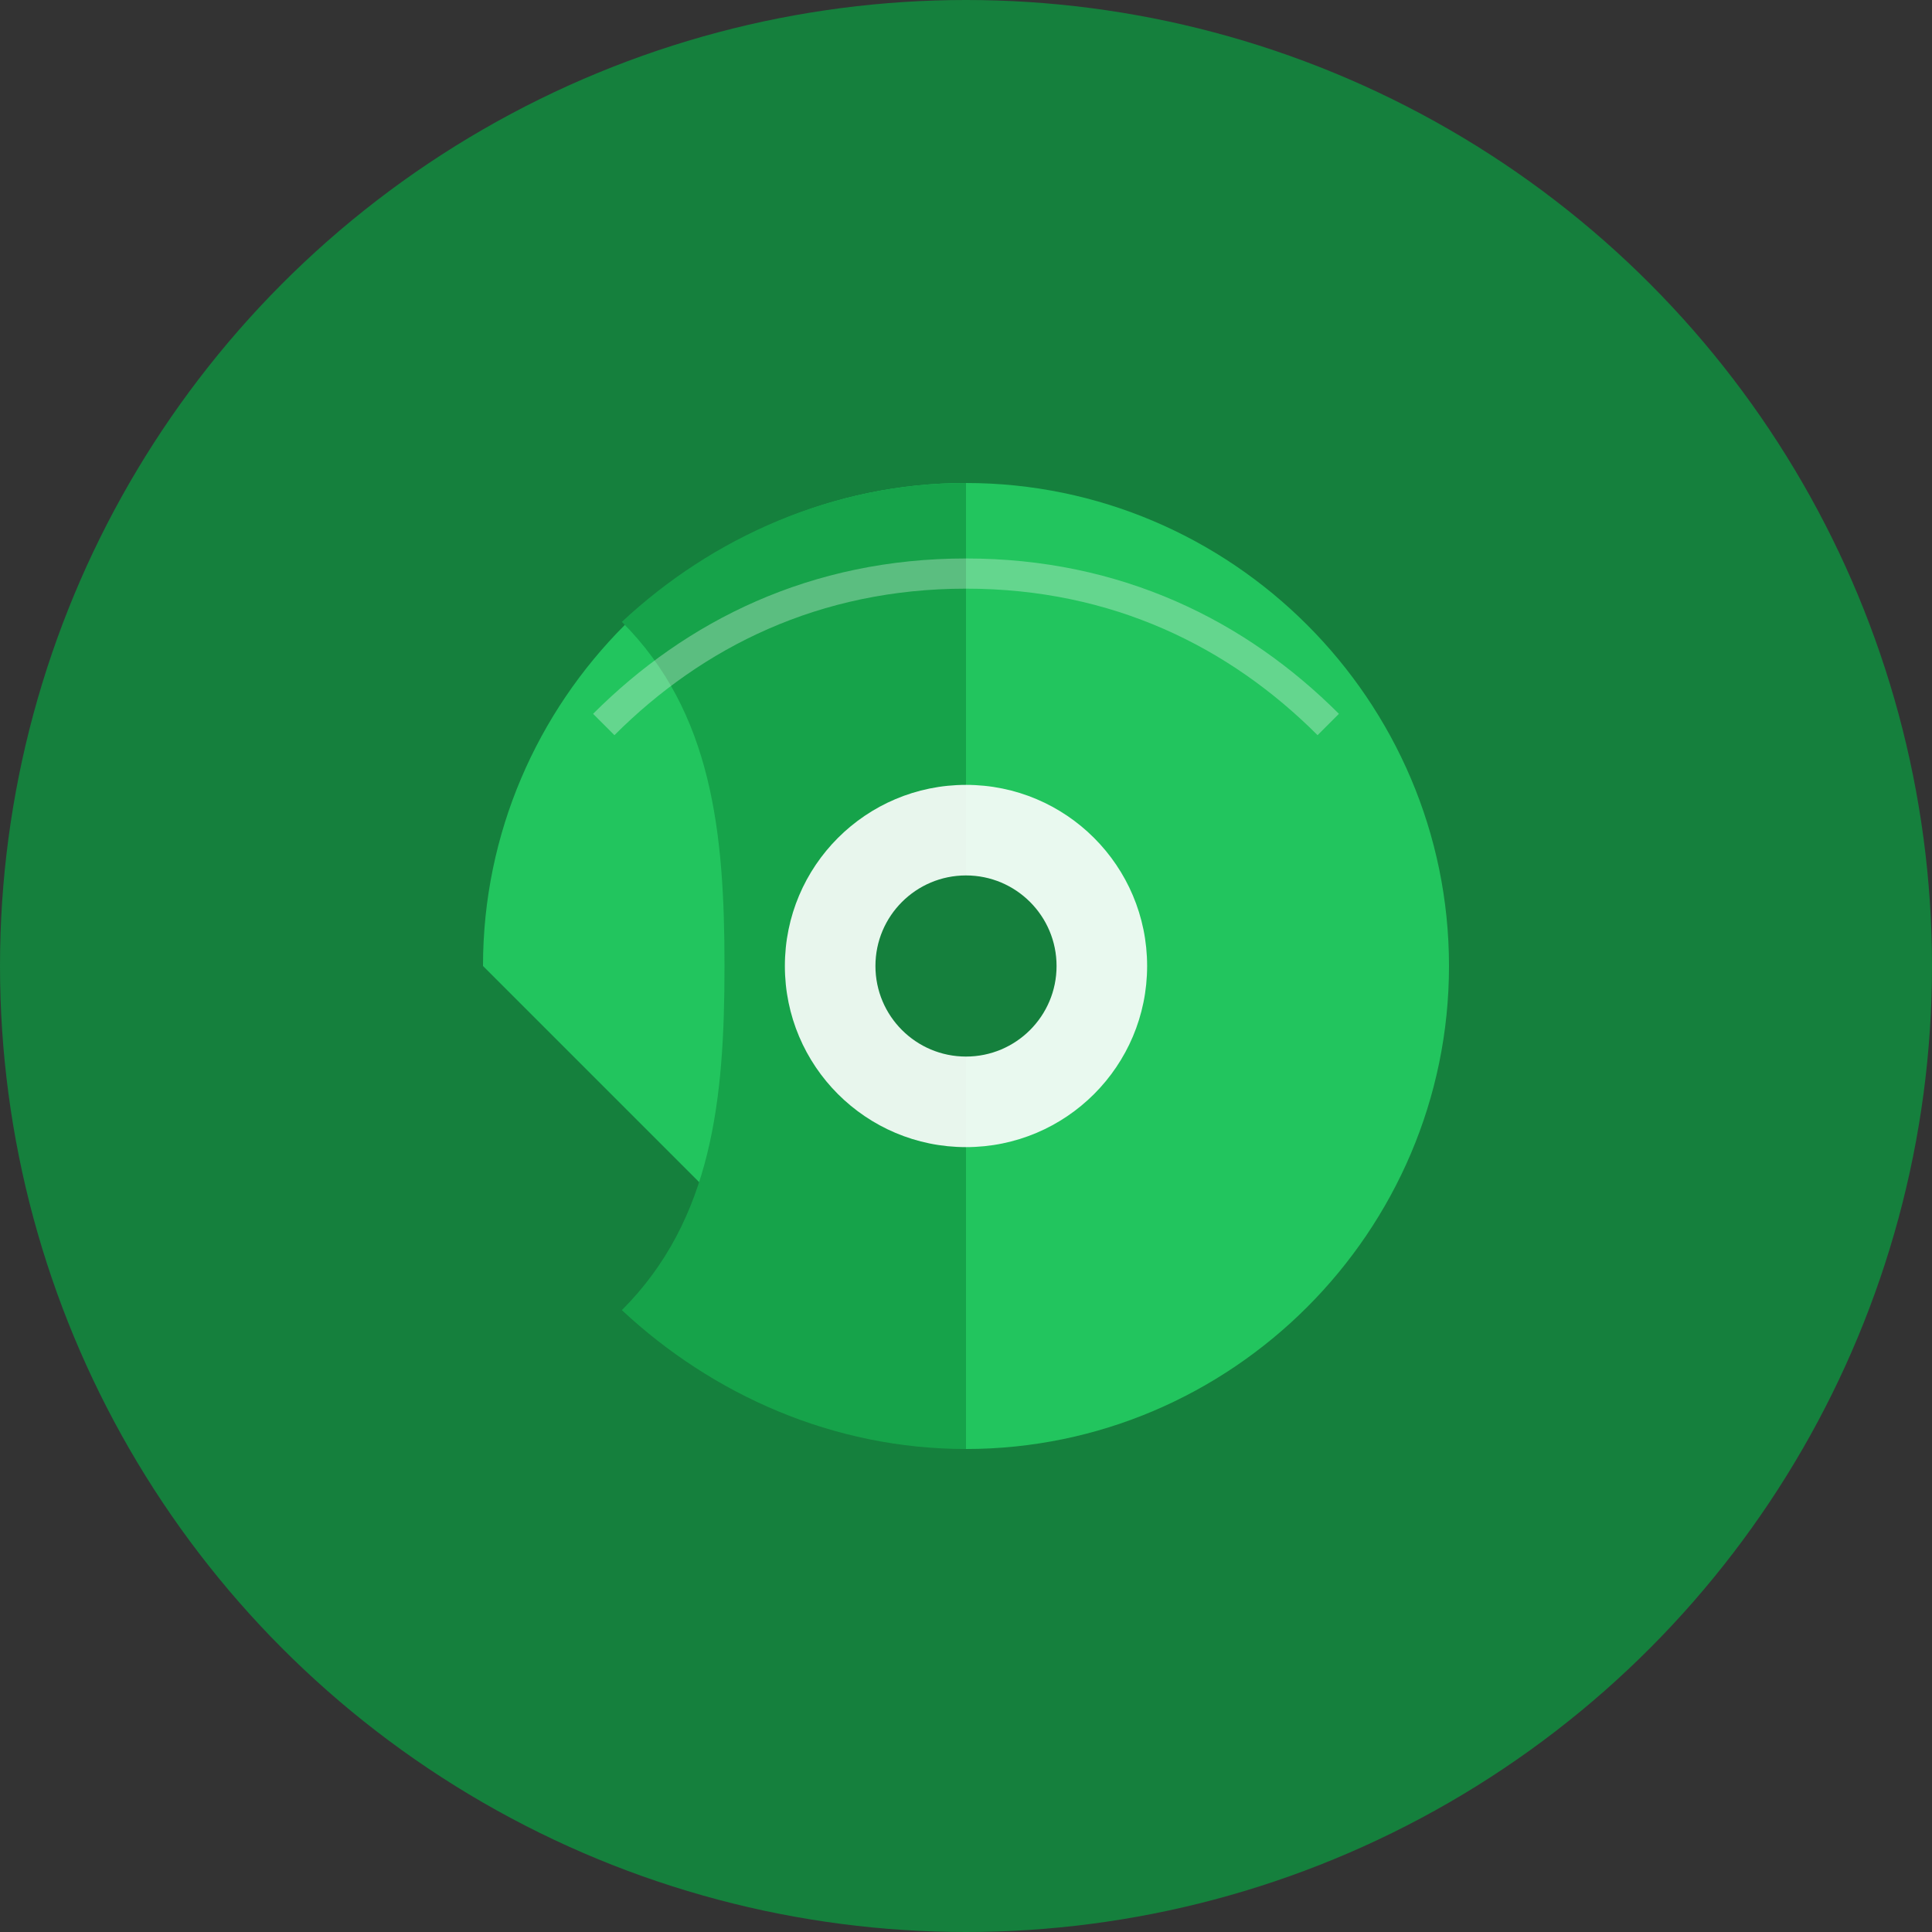
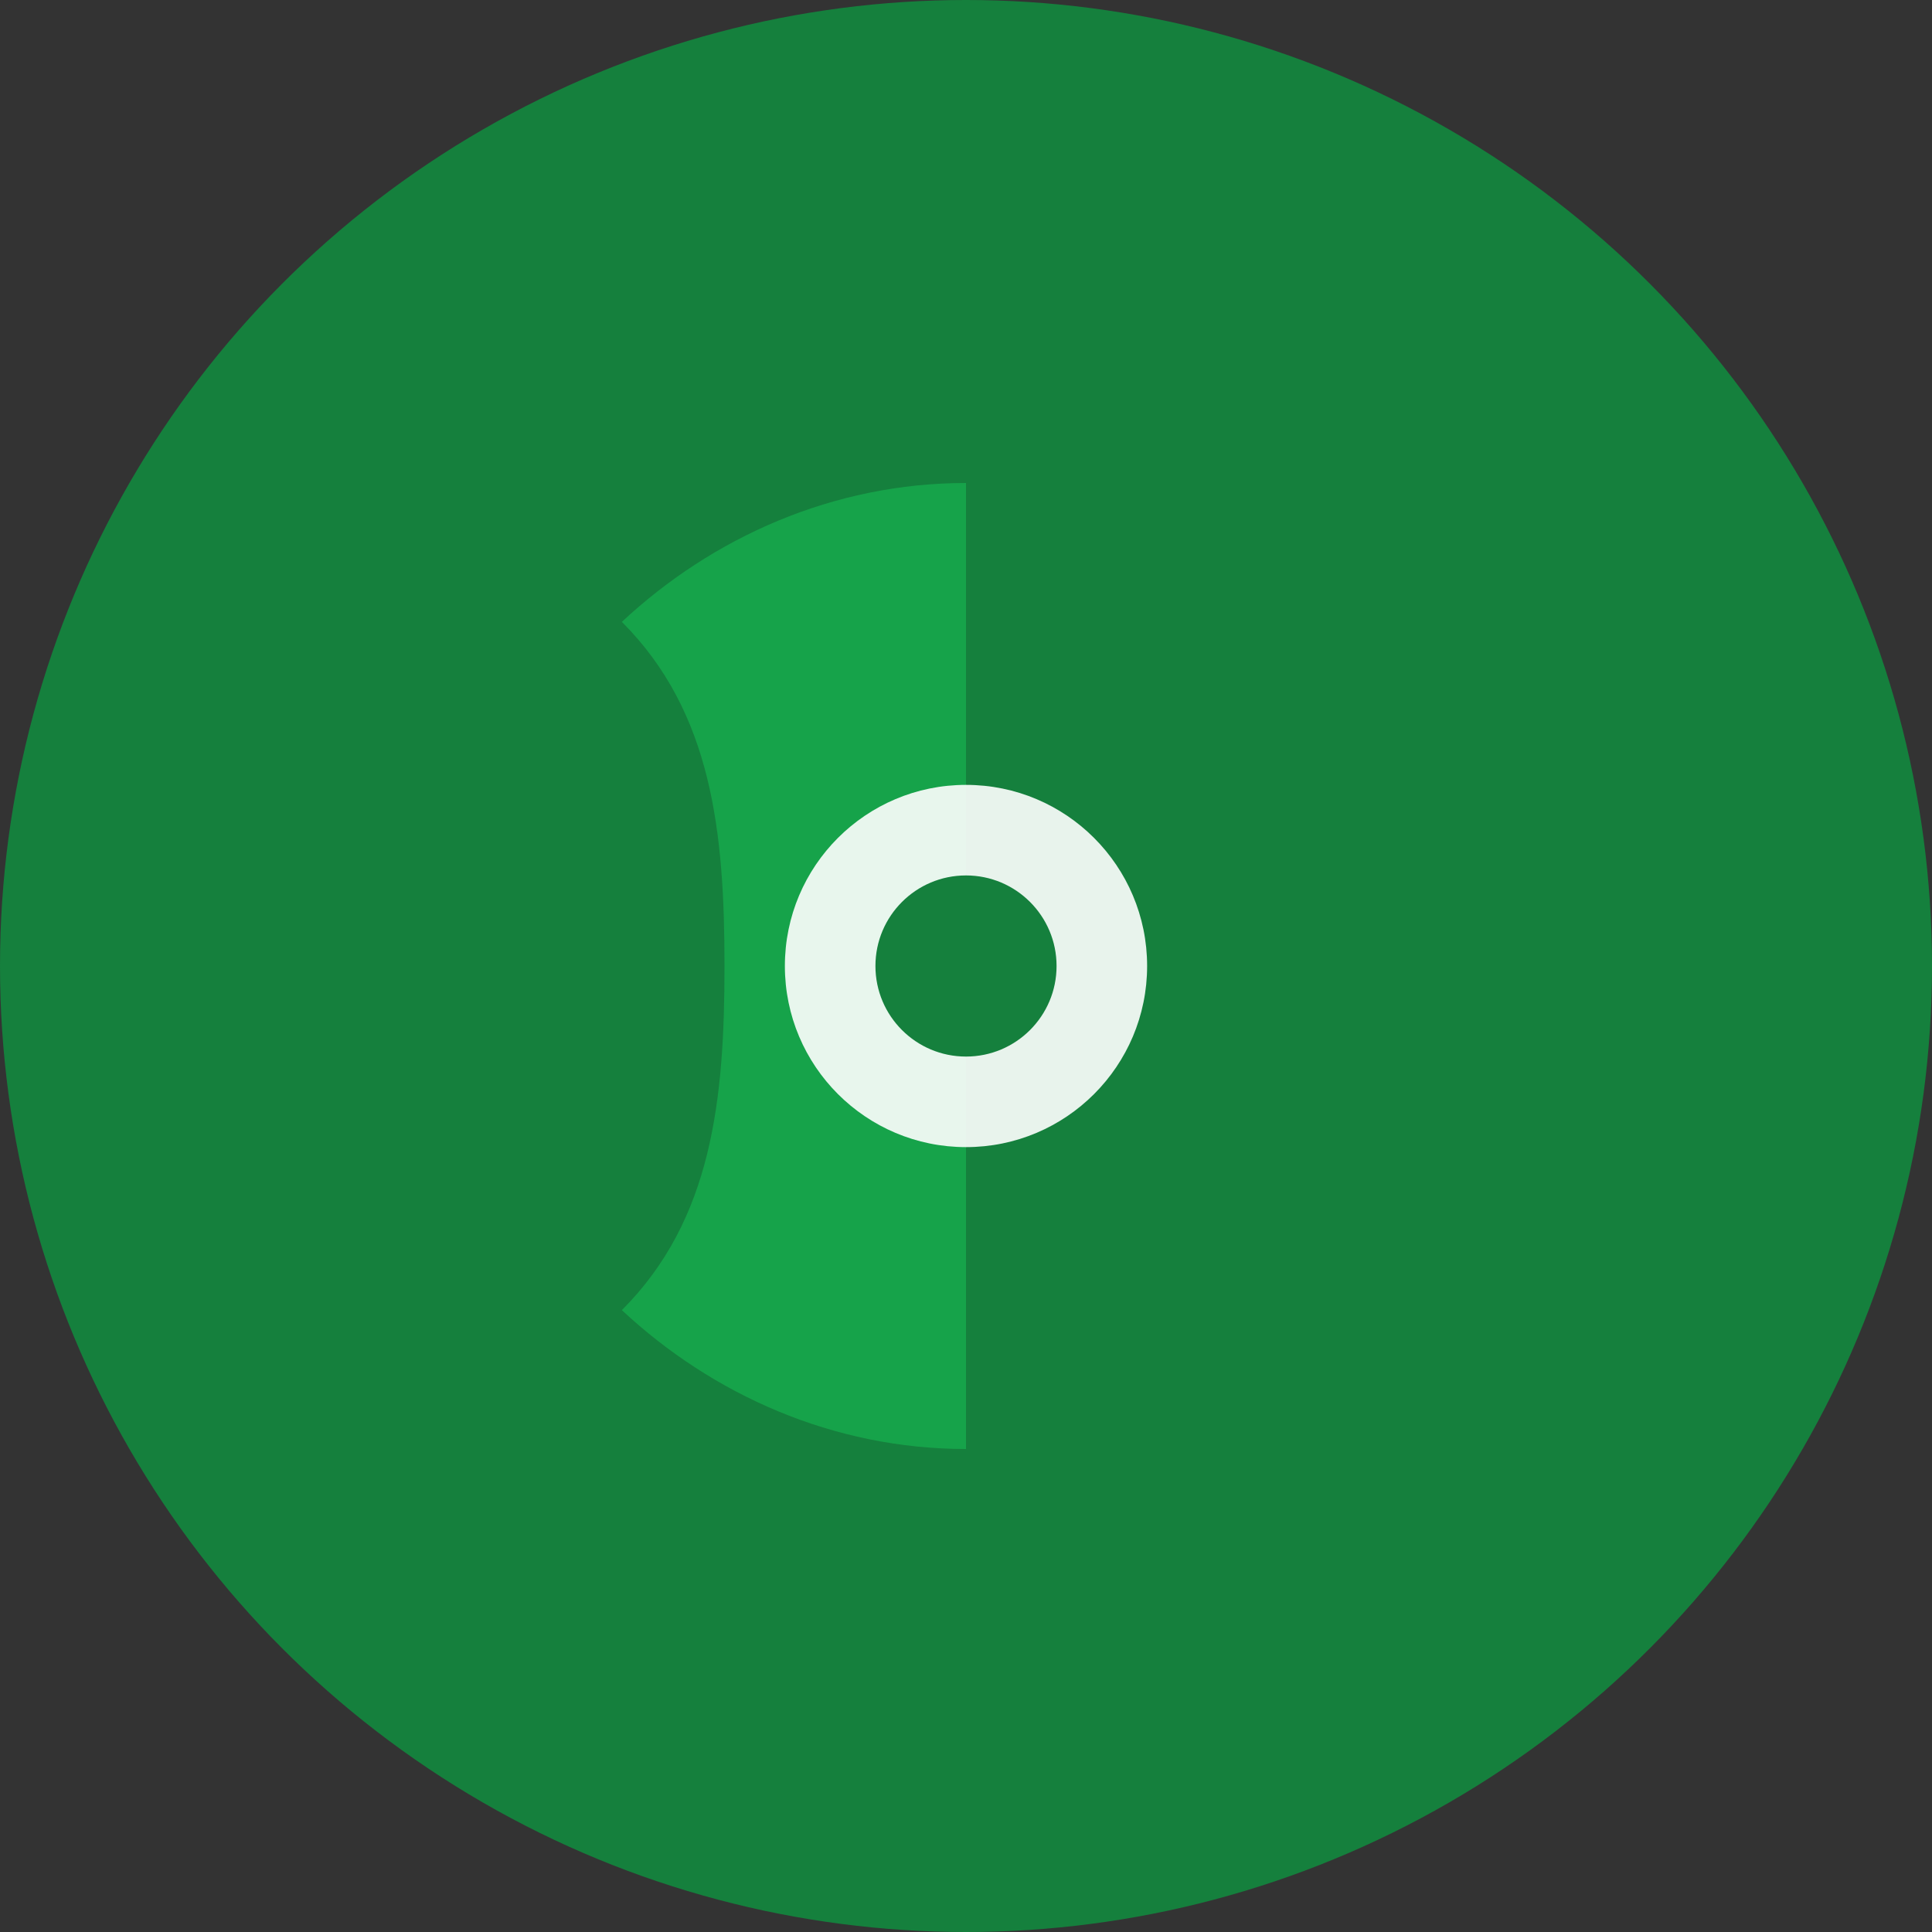
<svg xmlns="http://www.w3.org/2000/svg" viewBox="0 0 32 32" width="32" height="32">
  <rect x="0" y="0" width="32" height="32" fill="#333333" stroke="none" />
  <circle cx="16" cy="16" r="16" fill="#15803d" />
-   <path d="M8 16c0-4.4 3.6-8 8-8s8 3.6 8 8-3.6 8-8 8" fill="#22c55e" />
  <path d="M16 8c-2.2 0-4.2 0.9-5.7 2.3C11.8 11.8 12 13.8 12 16c0 2.2-0.2 4.2-1.7 5.7C11.8 23.1 13.8 24 16 24" fill="#16a34a" />
  <circle cx="16" cy="16" r="3" fill="#ffffff" opacity="0.9" />
  <circle cx="16" cy="16" r="1.5" fill="#15803d" />
-   <path d="M10 12c1.5-1.5 3.5-2.5 6-2.5s4.5 1 6 2.5" stroke="#ffffff" stroke-width="0.5" fill="none" opacity="0.3" />
</svg>